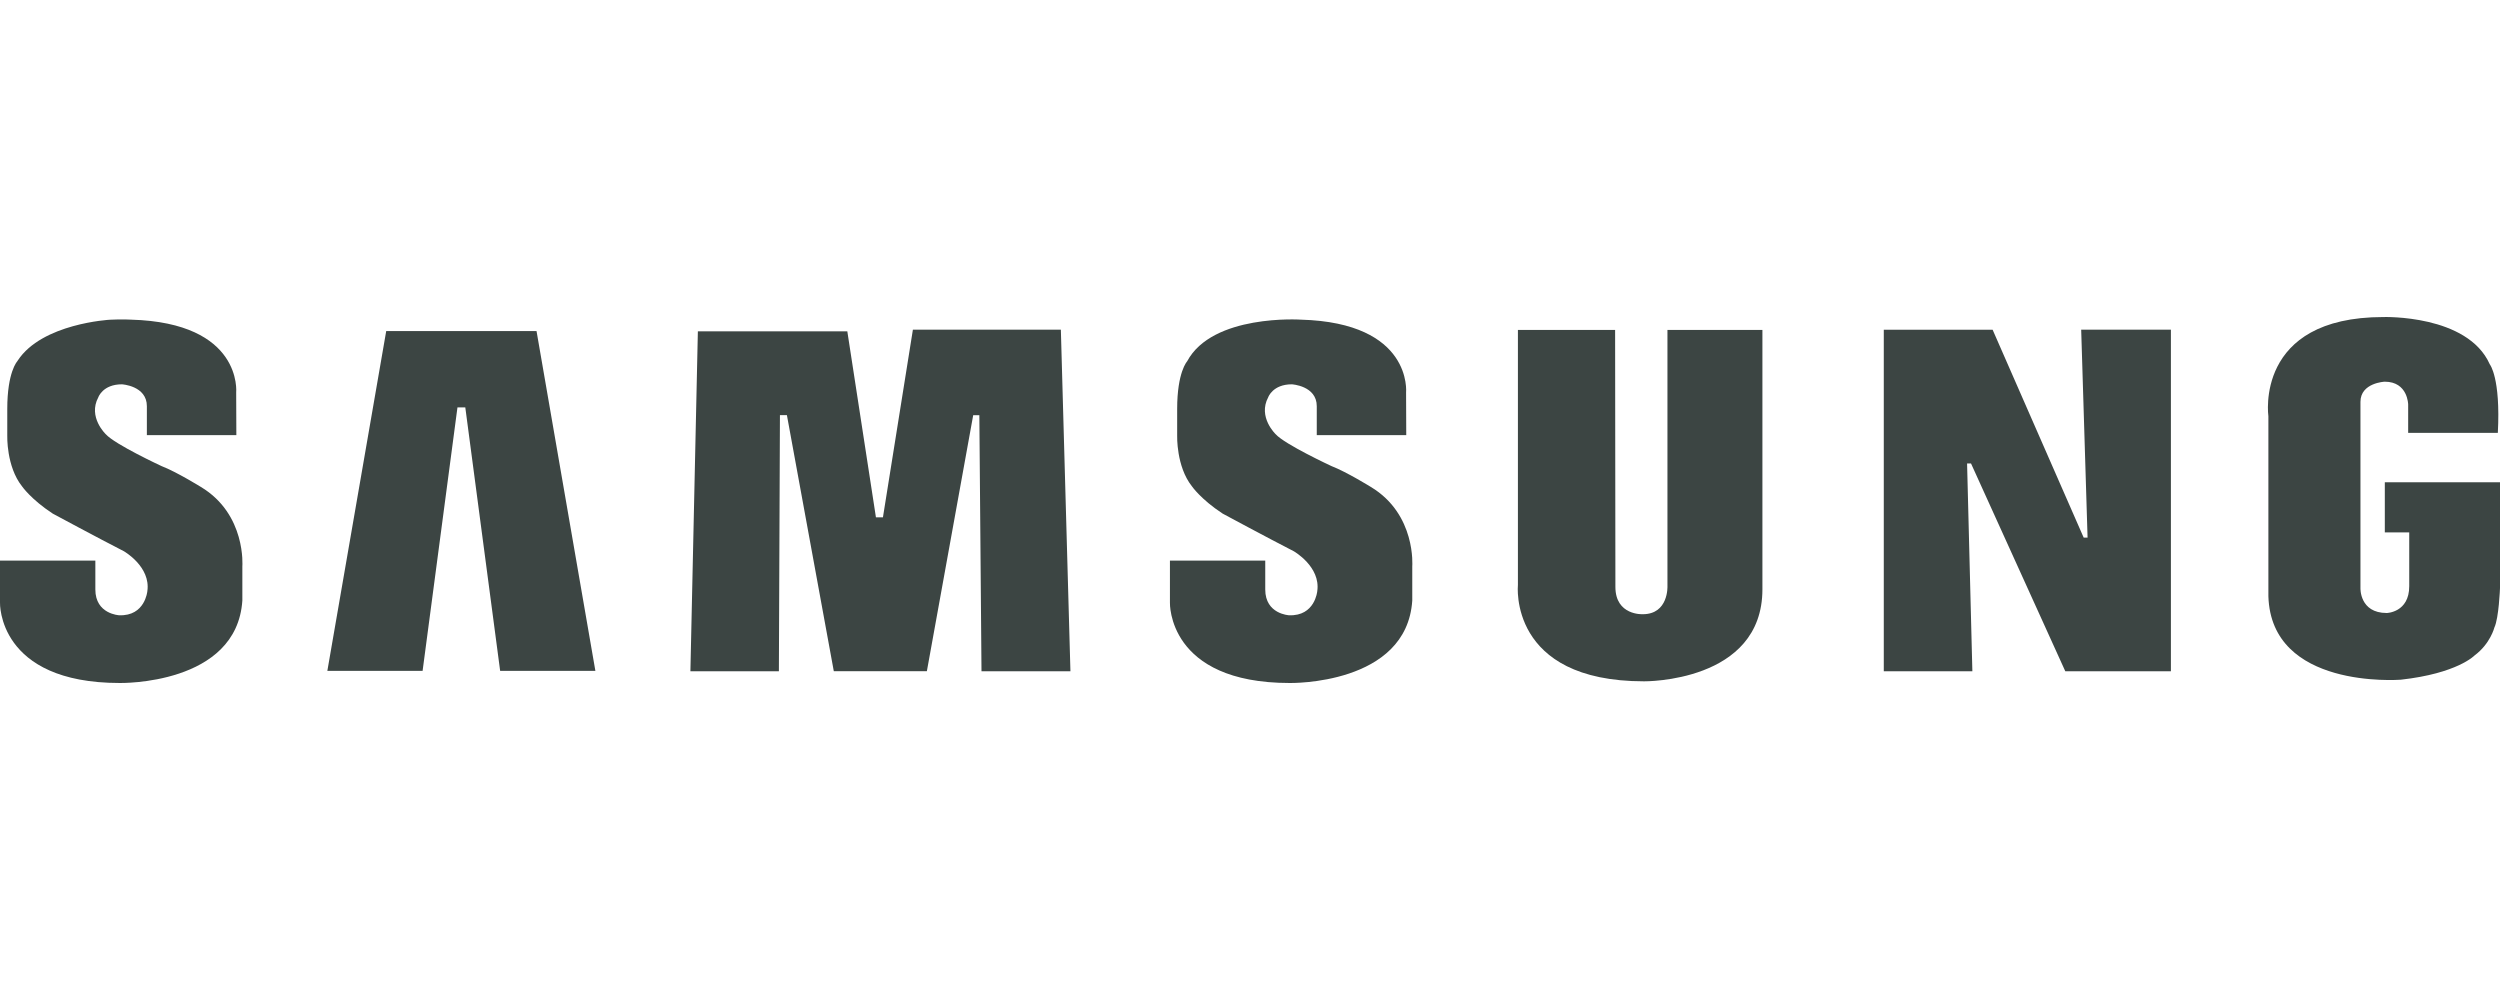
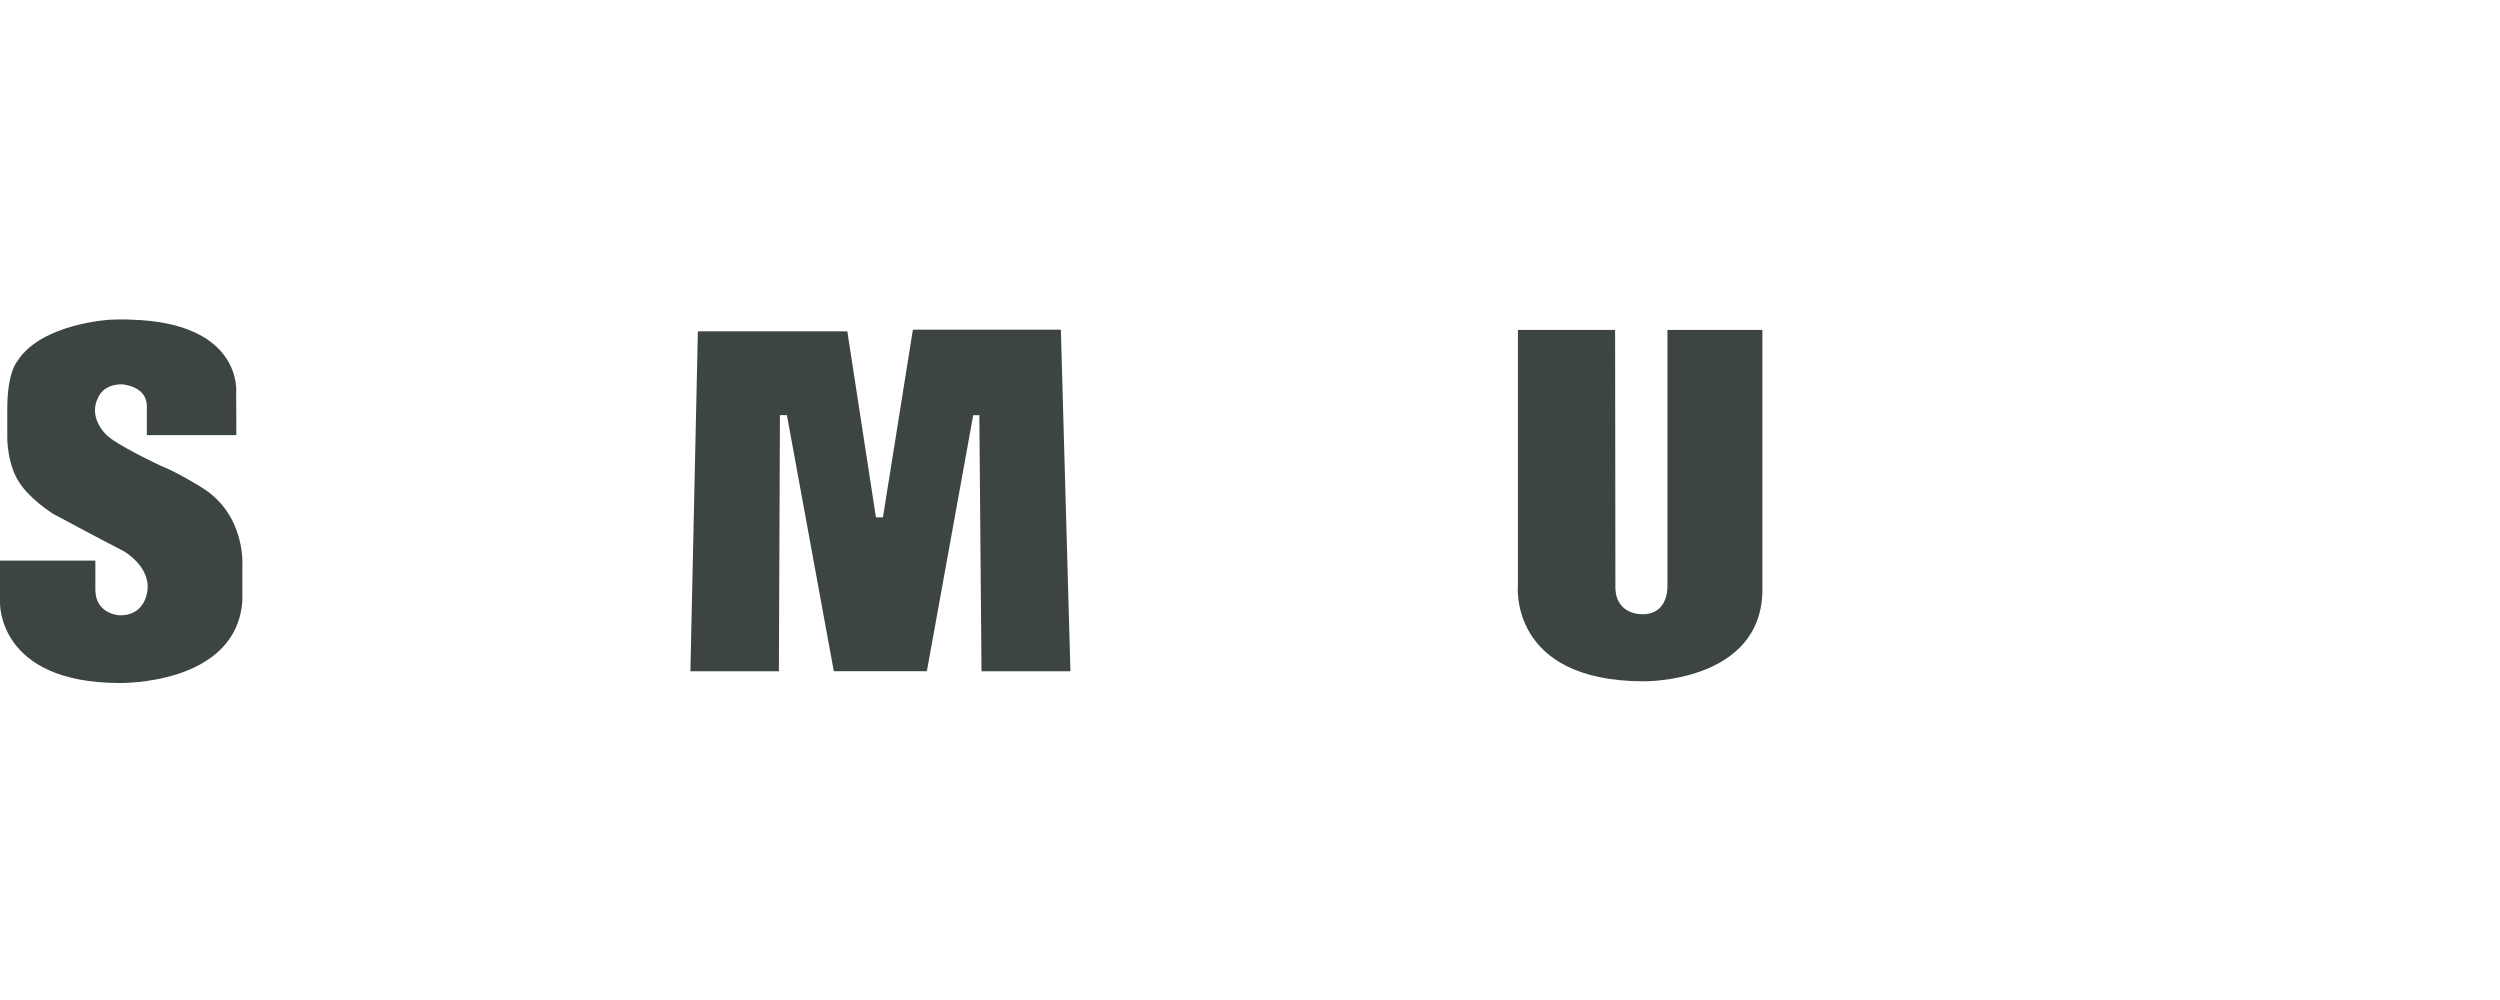
<svg xmlns="http://www.w3.org/2000/svg" width="100%" height="100%" viewBox="0 0 150 60" version="1.1" xml:space="preserve" style="fill-rule:evenodd;clip-rule:evenodd;stroke-linejoin:round;stroke-miterlimit:2;">
  <g>
-     <path d="M82.253,29.218c0,-0 -1.459,-0.903 -2.362,-1.252c-0,0 -2.794,-1.295 -3.348,-1.911c0,0 -1.087,-1.026 -0.451,-2.217c0,-0 0.267,-0.779 1.417,-0.779c0,0 1.497,0.082 1.497,1.313l0,1.737l5.369,-0l-0.01,-2.558c0,0 0.412,-4.189 -6.323,-4.372c-0,-0 -5.296,-0.349 -6.816,2.505c0,-0 -0.596,0.636 -0.596,2.853l0,1.601c0,-0 -0.061,1.849 0.884,3.038c-0,0 0.533,0.781 1.848,1.642c-0,0 2.668,1.437 4.27,2.26c-0,-0 1.617,0.923 1.404,2.392c0,-0 -0.131,1.506 -1.693,1.446c-0,-0 -1.428,-0.067 -1.428,-1.544l0,-1.734l-5.719,-0l-0,2.521c-0,-0 -0.161,4.821 7.19,4.821c-0,-0 7.021,0.142 7.35,-4.95l-0,-2.051c-0,0 0.246,-3.119 -2.483,-4.761Z" style="fill:#3c4543;" />
    <path d="M54.774,19.779l-1.798,11.262l-0.42,0l-1.717,-11.162l-8.967,0l-0.448,20.396l5.309,-0l0.063,-15.367l0.418,-0l2.814,15.365l5.584,-0l2.78,-15.36l0.369,0l0.129,15.362l5.336,-0l-0.574,-20.496l-8.878,-0Z" style="fill:#3c4543;" />
-     <path d="M23.173,19.863l-3.532,20.389l5.715,0l2.092,-15.809l0.47,-0l2.091,15.809l5.714,0l-3.531,-20.389l-9.019,0Z" style="fill:#3c4543;" />
-     <path d="M143.089,28.937l-0,3.007l1.465,0l-0,3.229c-0,1.578 -1.348,1.607 -1.348,1.607c-1.641,0 -1.579,-1.498 -1.579,-1.498l-0,-11.169c-0,-1.15 1.455,-1.212 1.455,-1.212c1.398,-0 1.408,1.372 1.408,1.372l0,1.698l5.38,0c0.176,-3.314 -0.485,-4.116 -0.485,-4.116c-1.334,-2.997 -6.383,-2.833 -6.383,-2.833c-7.76,-0 -6.899,5.953 -6.899,5.953l-0,10.798c0.166,5.583 7.811,5.016 7.941,5.009c3.401,-0.376 4.429,-1.455 4.429,-1.455c0.946,-0.702 1.189,-1.674 1.189,-1.674c0.27,-0.568 0.338,-2.371 0.338,-2.371l-0,-6.345l-6.911,-0Z" style="fill:#3c4543;" />
-     <path d="M125.254,32.255l-0.234,0l-5.463,-12.472l-6.53,-0l0,20.494l5.315,0l-0.317,-12.469l0.236,-0l5.657,12.469l6.336,0l0,-20.495l-5.383,-0l0.383,12.473Z" style="fill:#3c4543;" />
    <path d="M100.047,35.171c-0,0 0.076,1.682 -1.482,1.682c-0,0 -1.641,0.088 -1.641,-1.64l-0.017,-15.417l-5.832,-0l0,15.295c0,-0 -0.599,5.788 7.57,5.788c0,0 7.1,0.085 7.1,-5.523l0,-15.559l-5.698,-0l-0,15.374Z" style="fill:#3c4543;" />
    <path d="M12.055,29.218c0,-0 -1.457,-0.903 -2.361,-1.252c0,0 -2.791,-1.293 -3.345,-1.911c-0,0 -1.089,-1.026 -0.451,-2.215c-0,-0 0.265,-0.781 1.415,-0.781c-0,0 1.499,0.082 1.499,1.313l-0,1.737l5.369,-0l-0.01,-2.559c-0,0 0.41,-4.188 -6.323,-4.371c-0,-0 -0.507,-0.033 -1.252,0.005c-0,-0 -4.079,0.219 -5.536,2.456c-0.008,0.016 -0.021,0.029 -0.028,0.044c-0,-0 -0.596,0.635 -0.596,2.853l-0,1.601c-0,-0 -0.062,1.848 0.883,3.038c0,0 0.534,0.781 1.848,1.642c0,0 2.667,1.437 4.269,2.258c-0,0 1.618,0.923 1.405,2.394c-0,-0 -0.131,1.506 -1.692,1.446c0,-0 -1.428,-0.067 -1.428,-1.544l-0,-1.736l-5.721,-0l0,2.523c0,-0 -0.159,4.821 7.189,4.821c0,-0 7.021,0.142 7.352,-4.95l-0,-2.051c-0,0 0.245,-3.119 -2.486,-4.761Z" style="fill:#3c4543;" />
  </g>
</svg>